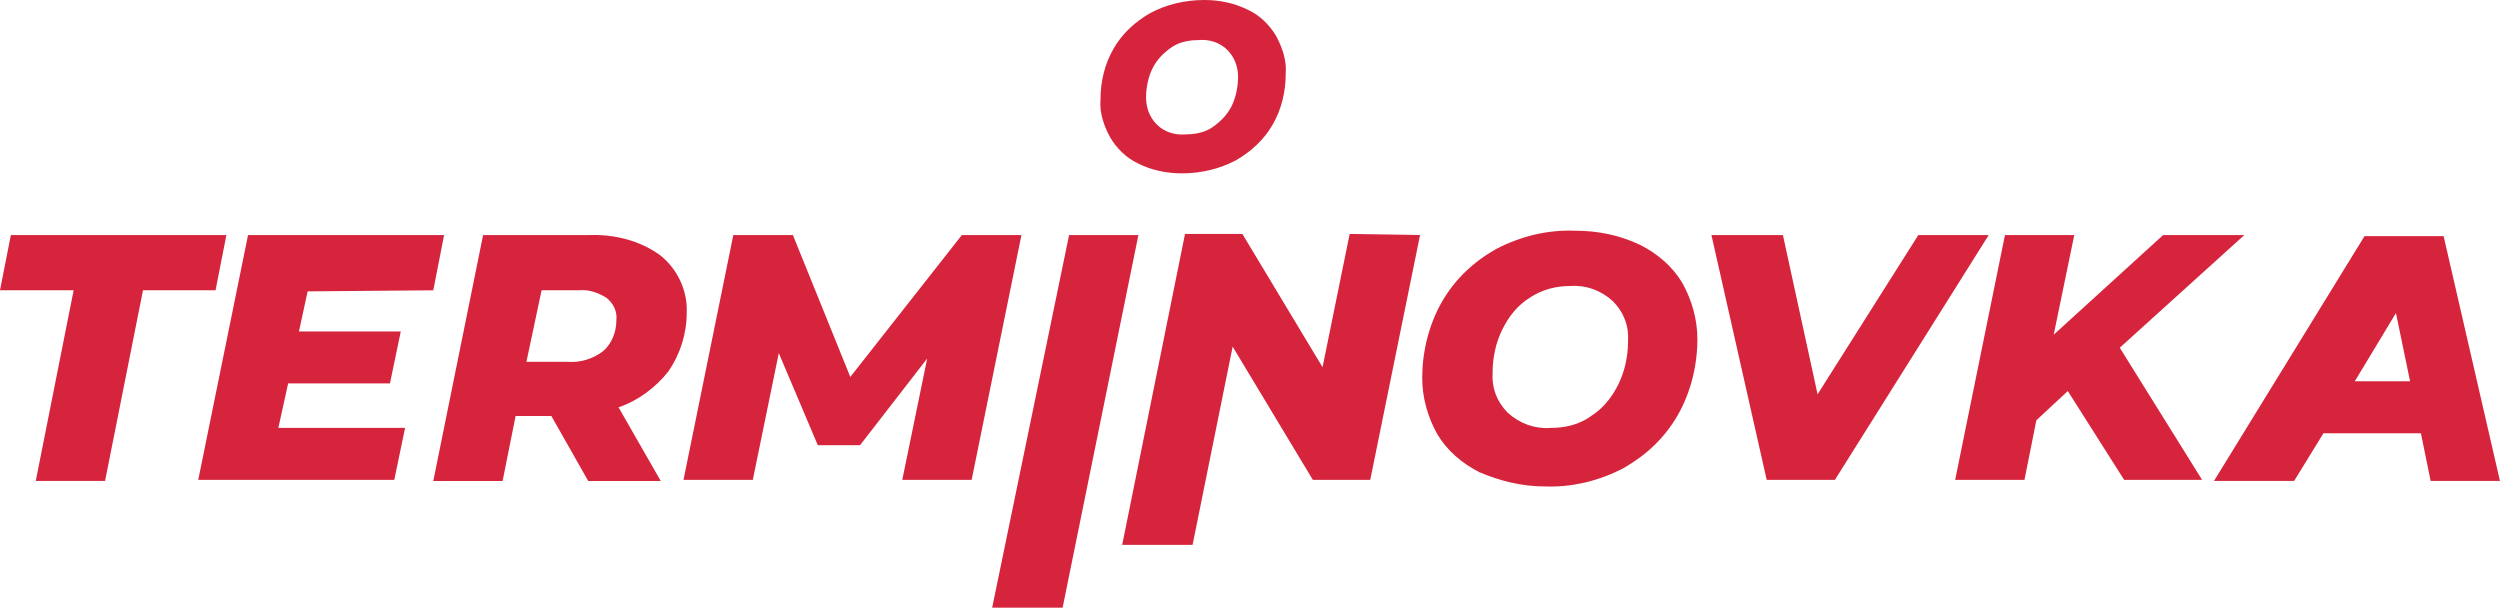
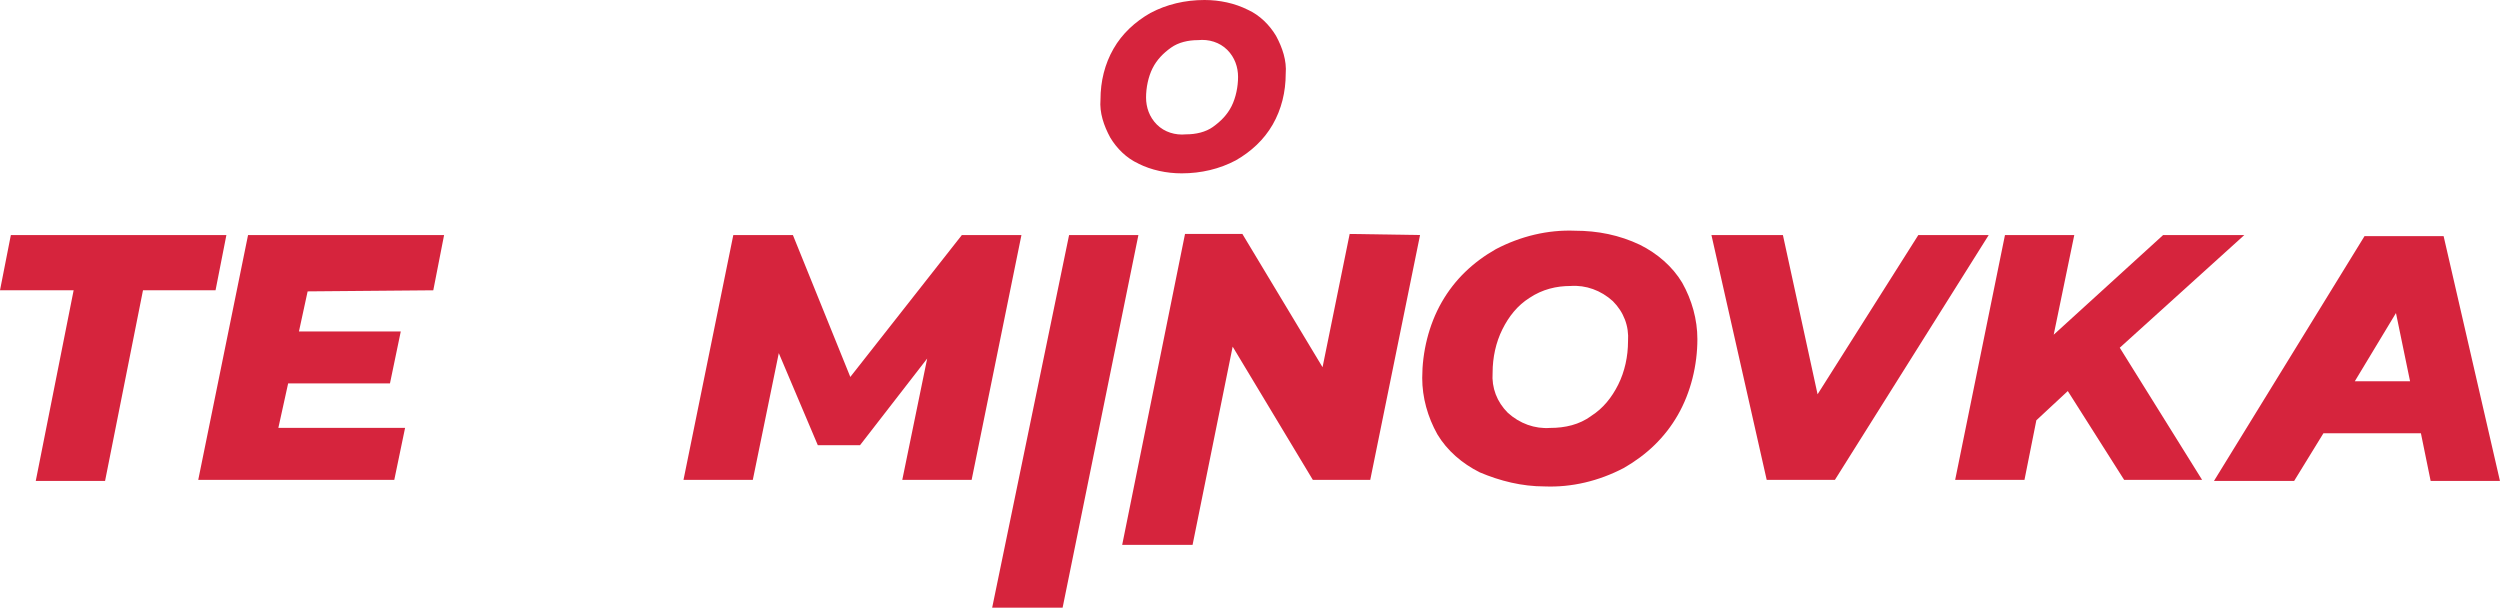
<svg xmlns="http://www.w3.org/2000/svg" id="Vrstva_2" viewBox="0 0 532.04 129.32">
  <defs>
    <style>.cls-1{fill:#d6243d;}</style>
  </defs>
  <g id="Vrstva_1-2">
    <polygon class="cls-1" points="2.31 50.02 0 61.78 15.67 61.78 7.61 102.35 22.36 102.35 30.43 61.78 45.87 61.78 48.18 50.02 2.31 50.02" />
    <polygon class="cls-1" points="65.47 62.01 63.62 70.54 85.29 70.54 82.99 81.6 61.32 81.6 59.24 91.05 86.21 91.05 83.91 102.12 42.19 102.12 52.79 50.02 94.51 50.02 92.21 61.78 65.47 62.01" />
-     <path class="cls-1" d="M142.23,79.07c-2.77,3.46-6.46,6.22-10.6,7.61l8.99,15.68h-15.44l-7.84-13.83h-7.61l-2.77,13.83h-14.75l10.6-52.33h22.36c5.53-.23,11.07,1.15,15.44,4.38,3.69,3,5.76,7.61,5.53,12.22,0,4.38-1.38,8.76-3.92,12.45M129.09,63.39c-1.84-1.15-3.92-1.84-5.99-1.61h-7.84l-3.23,15.22h8.76c2.77.23,5.53-.69,7.61-2.31,1.85-1.61,2.77-4.15,2.77-6.45.23-2.08-.69-3.69-2.07-4.84" />
    <polygon class="cls-1" points="217.38 50.02 206.78 102.12 192.02 102.12 197.32 76.3 183.03 94.74 174.04 94.74 165.74 75.15 160.21 102.12 145.46 102.12 156.06 50.02 168.74 50.02 180.96 80.22 204.7 50.02 217.38 50.02" />
    <polygon class="cls-1" points="227.52 50.02 242.27 50.02 226.14 129.32 211.15 129.32 227.52 50.02" />
    <polygon class="cls-1" points="302.21 50.02 291.61 102.12 279.39 102.12 262.33 73.77 253.8 115.95 238.82 115.95 252.19 49.79 264.4 49.79 281.46 78.15 287.23 49.79 302.21 50.02" />
    <path class="cls-1" d="M314.89,100.51c-3.69-1.84-6.92-4.61-8.99-8.07-2.07-3.69-3.23-7.84-3.23-11.99,0-5.53,1.38-11.3,4.15-16.14,2.77-4.84,6.68-8.53,11.53-11.29,5.3-2.77,11.07-4.15,16.83-3.92,4.84,0,9.45.92,13.83,3,3.69,1.84,6.92,4.61,8.99,8.07,2.07,3.69,3.23,7.84,3.23,11.99,0,5.53-1.38,11.3-4.15,16.14-2.77,4.84-6.68,8.53-11.52,11.3-5.3,2.77-11.07,4.15-16.83,3.92-4.84,0-9.45-1.15-13.83-3M338.63,88.52c2.54-1.61,4.38-3.92,5.76-6.68,1.38-2.77,2.08-5.99,2.08-9.22.23-3.23-.92-6.22-3.23-8.53-2.54-2.31-5.76-3.46-8.99-3.23-3,0-5.99.69-8.76,2.54-2.54,1.61-4.38,3.92-5.76,6.69-1.38,2.77-2.08,5.99-2.08,9.22-.23,3.23.92,6.22,3.23,8.53,2.54,2.31,5.76,3.46,8.99,3.23,3.23,0,6.22-.69,8.76-2.54" />
    <path class="cls-1" d="M242.27,34.81c-2.54-1.15-4.61-3.23-5.99-5.53-1.38-2.54-2.31-5.3-2.08-8.07,0-3.92.92-7.61,2.77-10.83,1.84-3.23,4.61-5.76,7.84-7.61,3.46-1.84,7.38-2.77,11.53-2.77,3.23,0,6.45.69,9.22,2.08,2.54,1.15,4.61,3.23,5.99,5.53,1.38,2.54,2.3,5.3,2.07,8.07,0,3.92-.92,7.61-2.77,10.83-1.85,3.23-4.61,5.76-7.84,7.61-3.46,1.84-7.38,2.77-11.53,2.77-3.23,0-6.46-.69-9.22-2.07M258.18,26.97c1.61-1.15,3-2.54,3.92-4.38s1.38-4.15,1.38-6.22-.69-4.15-2.3-5.76c-1.61-1.61-3.92-2.31-6.22-2.07-2.07,0-4.15.46-5.76,1.61-1.61,1.15-3,2.54-3.92,4.38s-1.38,4.15-1.38,6.22.69,4.15,2.3,5.76c1.61,1.61,3.92,2.31,6.22,2.08,2.07,0,4.15-.46,5.76-1.61" />
    <polygon class="cls-1" points="423.23 50.02 390.5 102.12 375.98 102.12 364.22 50.02 379.43 50.02 386.81 83.91 408.25 50.02 423.23 50.02" />
    <polygon class="cls-1" points="451.12 74 468.64 102.12 452.05 102.12 440.06 83.22 433.37 89.44 430.84 102.12 416.09 102.12 426.69 50.02 441.44 50.02 437.06 71.23 460.35 50.02 477.63 50.02 451.12 74" />
    <path class="cls-1" d="M515.21,92.21h-20.75l-6.23,10.14h-17.06l32.04-52.1h16.83l11.99,52.1h-14.75l-2.07-10.14ZM512.9,81.14l-3-14.52-8.76,14.52h11.76Z" />
  </g>
</svg>